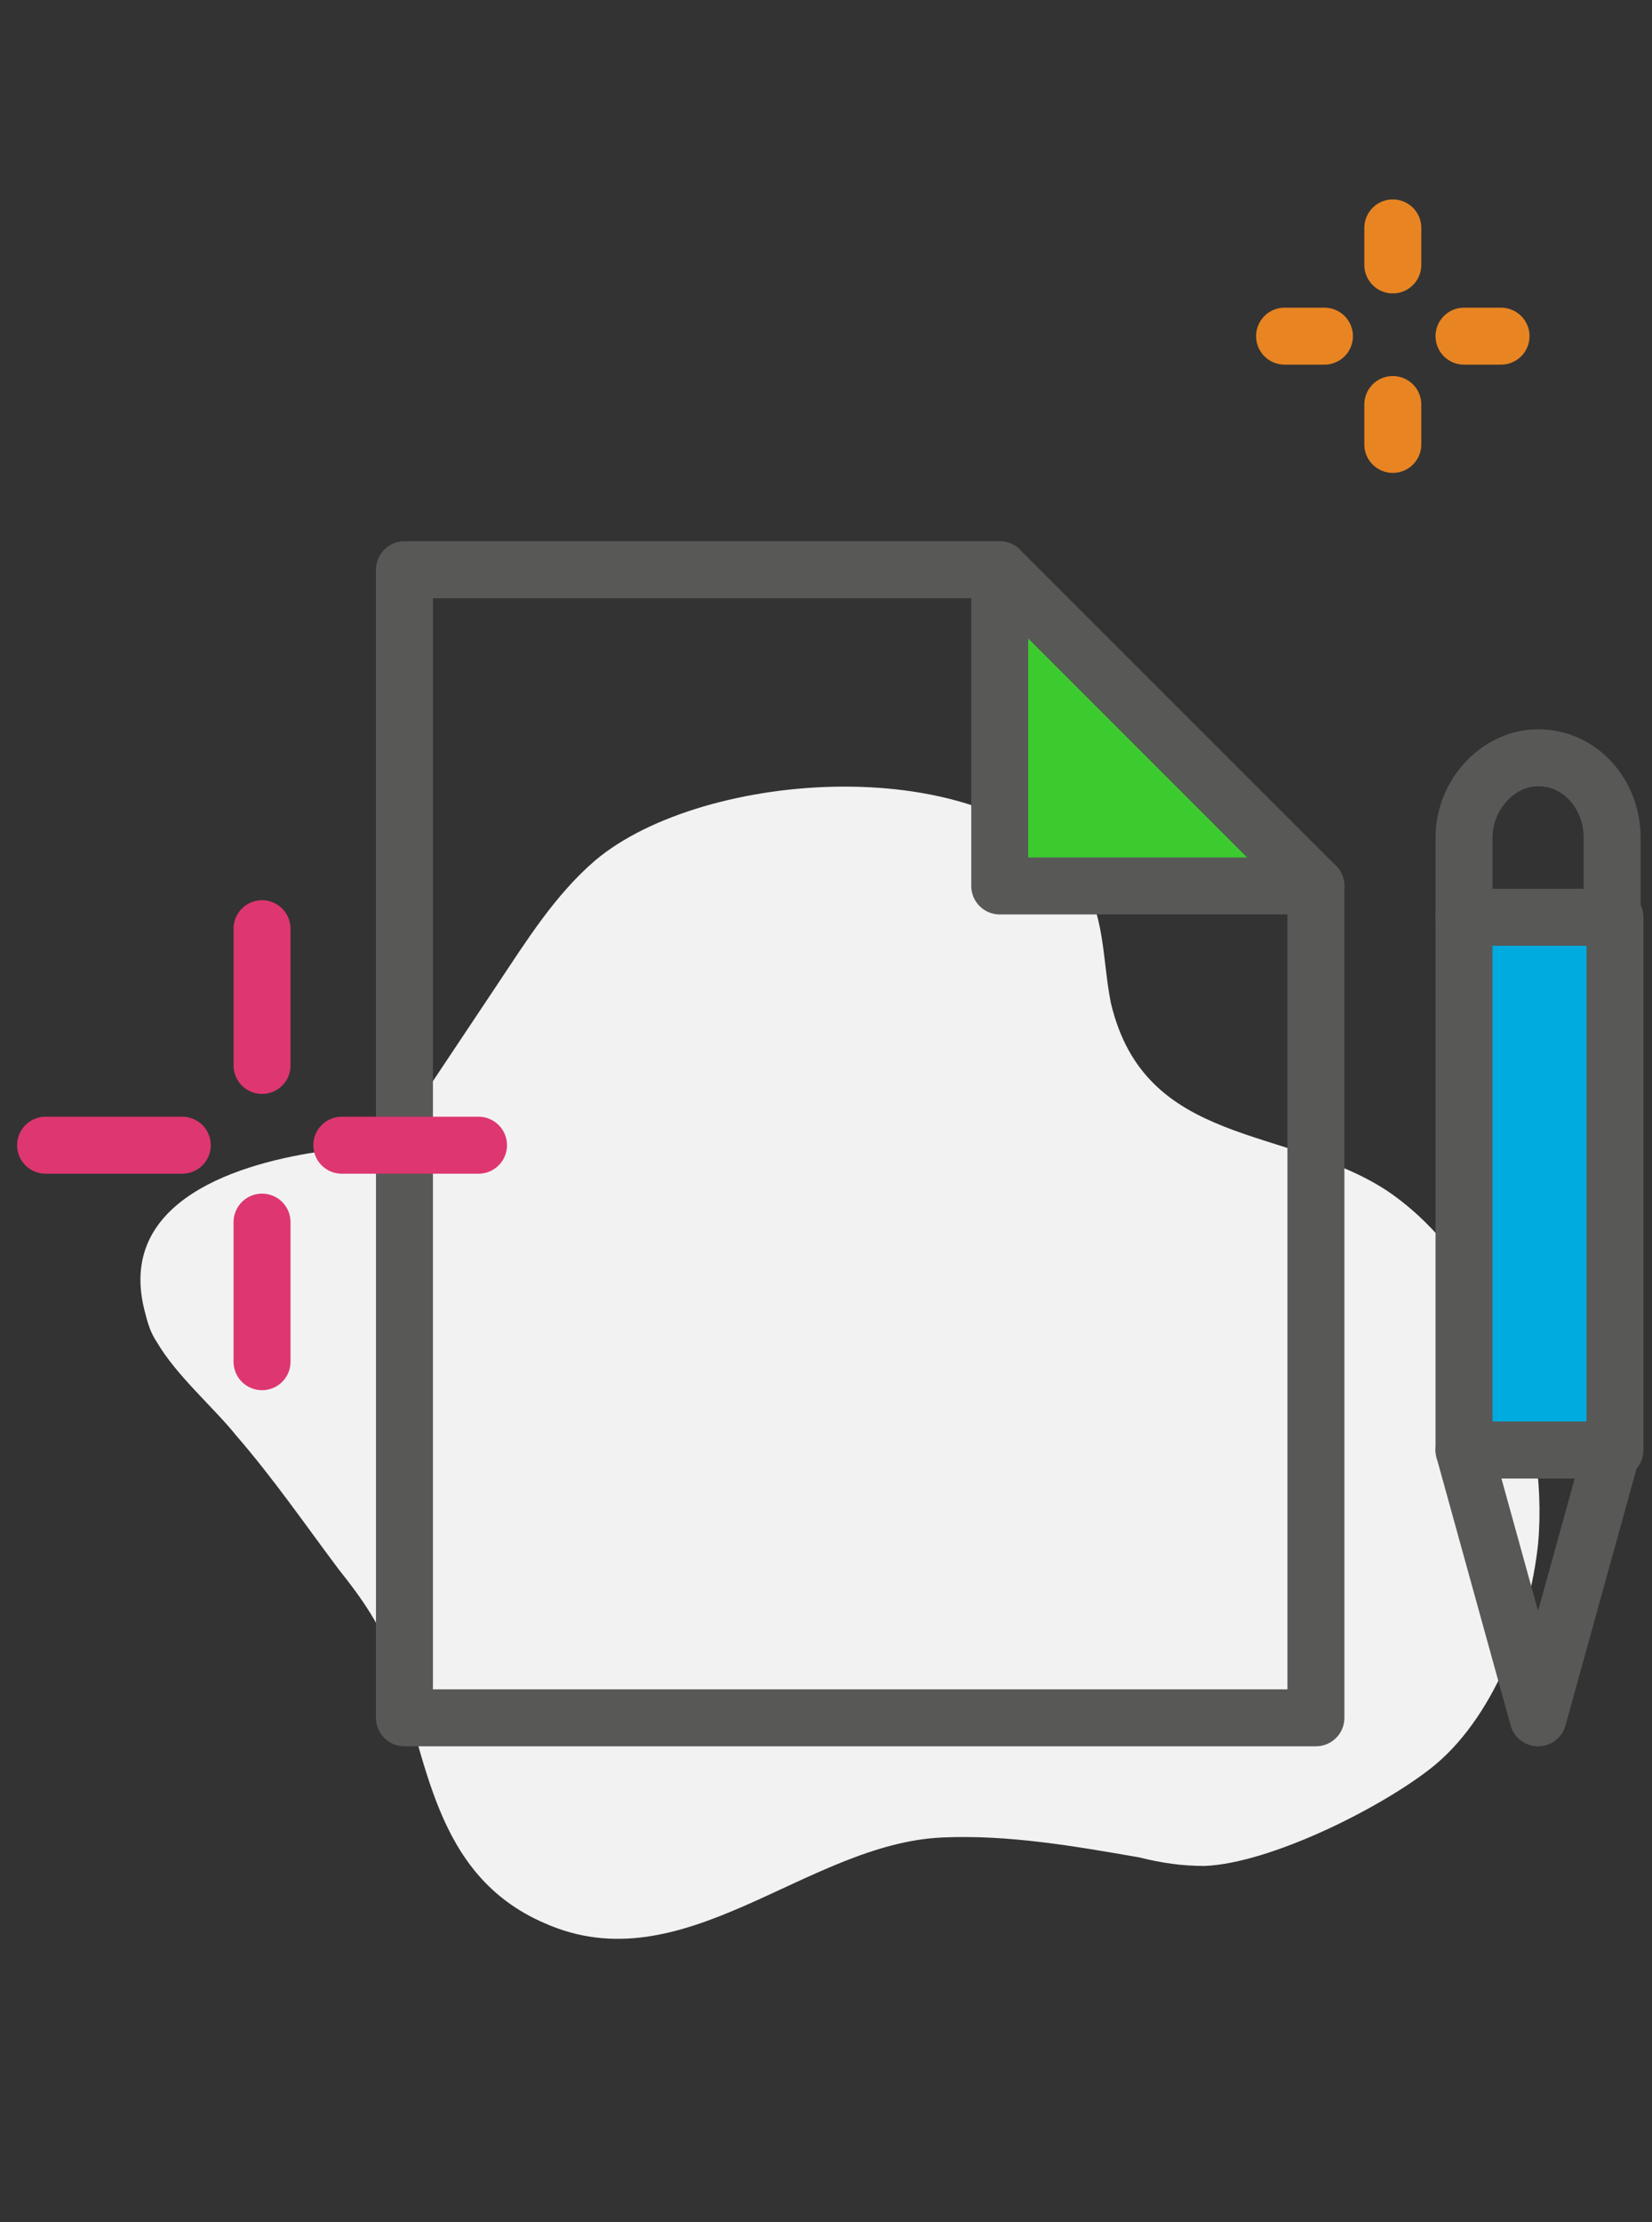
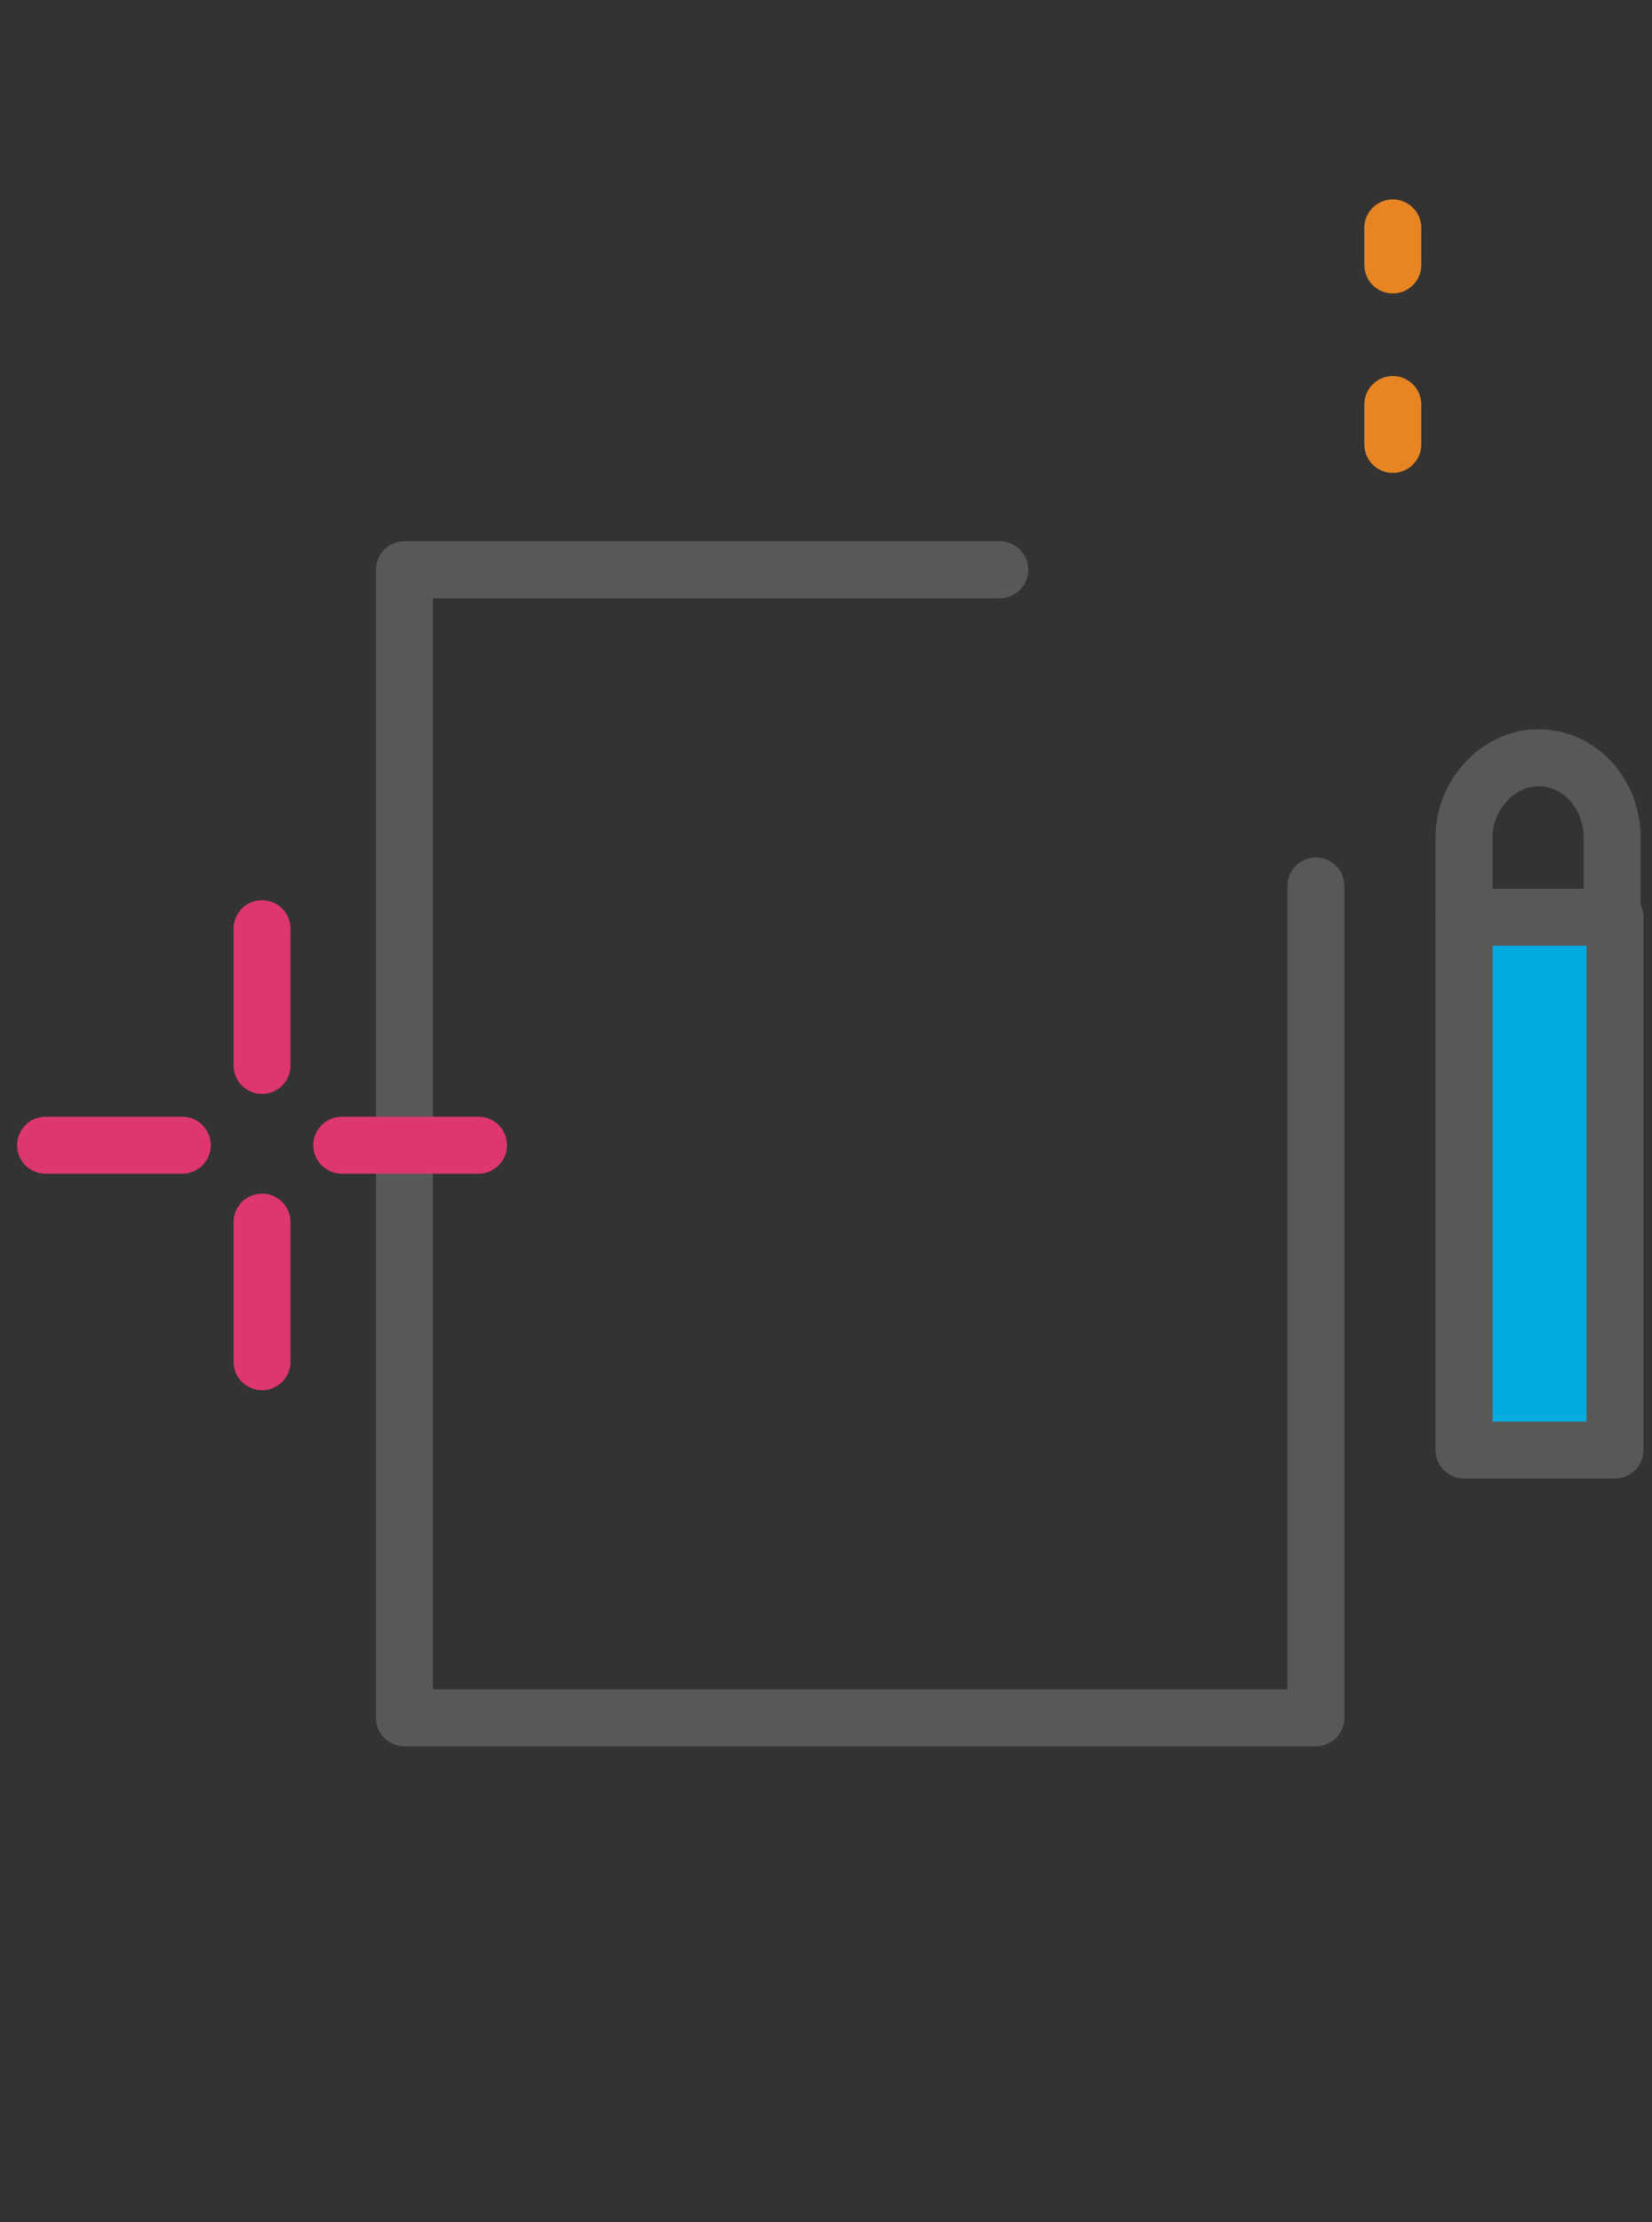
<svg xmlns="http://www.w3.org/2000/svg" version="1.1" id="Calque_1" x="0px" y="0px" viewBox="0 0 58 78" style="enable-background:new 0 0 58 78;" xml:space="preserve">
  <rect x="0" y="0" width="58" height="78" fill="#333333" stroke="none" />
  <style type="text/css">
	.st0{fill:#F2F2F2;}
	.st1{fill:none;stroke:#585857;stroke-width:2;stroke-linecap:round;stroke-linejoin:round;stroke-miterlimit:10;}
	.st2{fill:#3CCB2E;stroke:#585857;stroke-width:2;stroke-linecap:round;stroke-linejoin:round;stroke-miterlimit:10;}
	.st3{fill:#00ABDF;stroke:#585857;stroke-width:2;stroke-linecap:round;stroke-linejoin:round;stroke-miterlimit:10;}
	.st4{fill:none;stroke:#DE3670;stroke-width:2;stroke-linecap:round;stroke-linejoin:round;stroke-miterlimit:10;}
	.st5{fill:none;stroke:#E88522;stroke-width:2;stroke-linecap:round;stroke-linejoin:round;stroke-miterlimit:10;}
</style>
  <g>
-     <path class="st0" d="M5.5,47.1c-0.2-0.3-0.3-0.6-0.4-1c-1.1-4,3.4-5.3,6.3-5.7c0.6-0.1,1.1-0.1,1.7-0.3c0.9-0.4,1.5-1.2,2-2   c0.8-1.2,1.6-2.4,2.4-3.6c1-1.5,2-3.1,3.4-4.3c3.8-3.2,13.7-3.9,17,0.6c0.9,1.2,0.8,2.9,1.1,4.4c1.2,5.1,6.2,4.3,9.7,6.6   c3.7,2.5,5.7,8,5.3,12.4c-0.3,2.8-1.6,6.2-3.8,7.9c-1.8,1.4-5.6,3.3-7.9,3.4c-0.8,0-1.5-0.1-2.3-0.3c-2.3-0.4-4.6-0.8-6.9-0.7   c-4.8,0.2-9.1,5.2-14,3c-3.9-1.7-4.1-5.8-5.3-9.2c-0.4-1.2-1.1-2.2-1.9-3.2c-1.2-1.6-2.3-3.2-3.6-4.7C7.5,49.4,6.2,48.3,5.5,47.1z" />
    <g>
      <g>
        <polyline class="st1" points="35.1,20 14.2,20 14.2,60.3 46.2,60.3 46.2,31.1    " />
-         <polygon class="st2" points="46.2,31.1 35.1,31.1 35.1,20    " />
        <g>
          <rect x="51.4" y="32.2" class="st3" width="5.3" height="18.7" />
          <g>
            <path class="st1" d="M51.4,32.2c0,0,0-1.3,0-2.8c0-1.5,1.2-2.8,2.6-2.8c1.5,0,2.6,1.3,2.6,2.8c0,1.5,0,2.8,0,2.8" />
          </g>
-           <polygon class="st1" points="51.4,50.9 54,60.3 56.6,50.9     " />
        </g>
      </g>
      <g>
        <g>
          <line class="st4" x1="9.2" y1="32.6" x2="9.2" y2="37.4" />
          <line class="st4" x1="9.2" y1="47.8" x2="9.2" y2="42.9" />
        </g>
        <g>
          <line class="st4" x1="16.8" y1="40.2" x2="12" y2="40.2" />
          <line class="st4" x1="1.6" y1="40.2" x2="6.4" y2="40.2" />
        </g>
      </g>
      <g>
        <g>
          <line class="st5" x1="48.9" y1="8" x2="48.9" y2="9.3" />
          <line class="st5" x1="48.9" y1="15.6" x2="48.9" y2="14.2" />
        </g>
        <g>
-           <line class="st5" x1="52.7" y1="11.8" x2="51.4" y2="11.8" />
-           <line class="st5" x1="45.1" y1="11.8" x2="46.5" y2="11.8" />
-         </g>
+           </g>
      </g>
    </g>
  </g>
</svg>